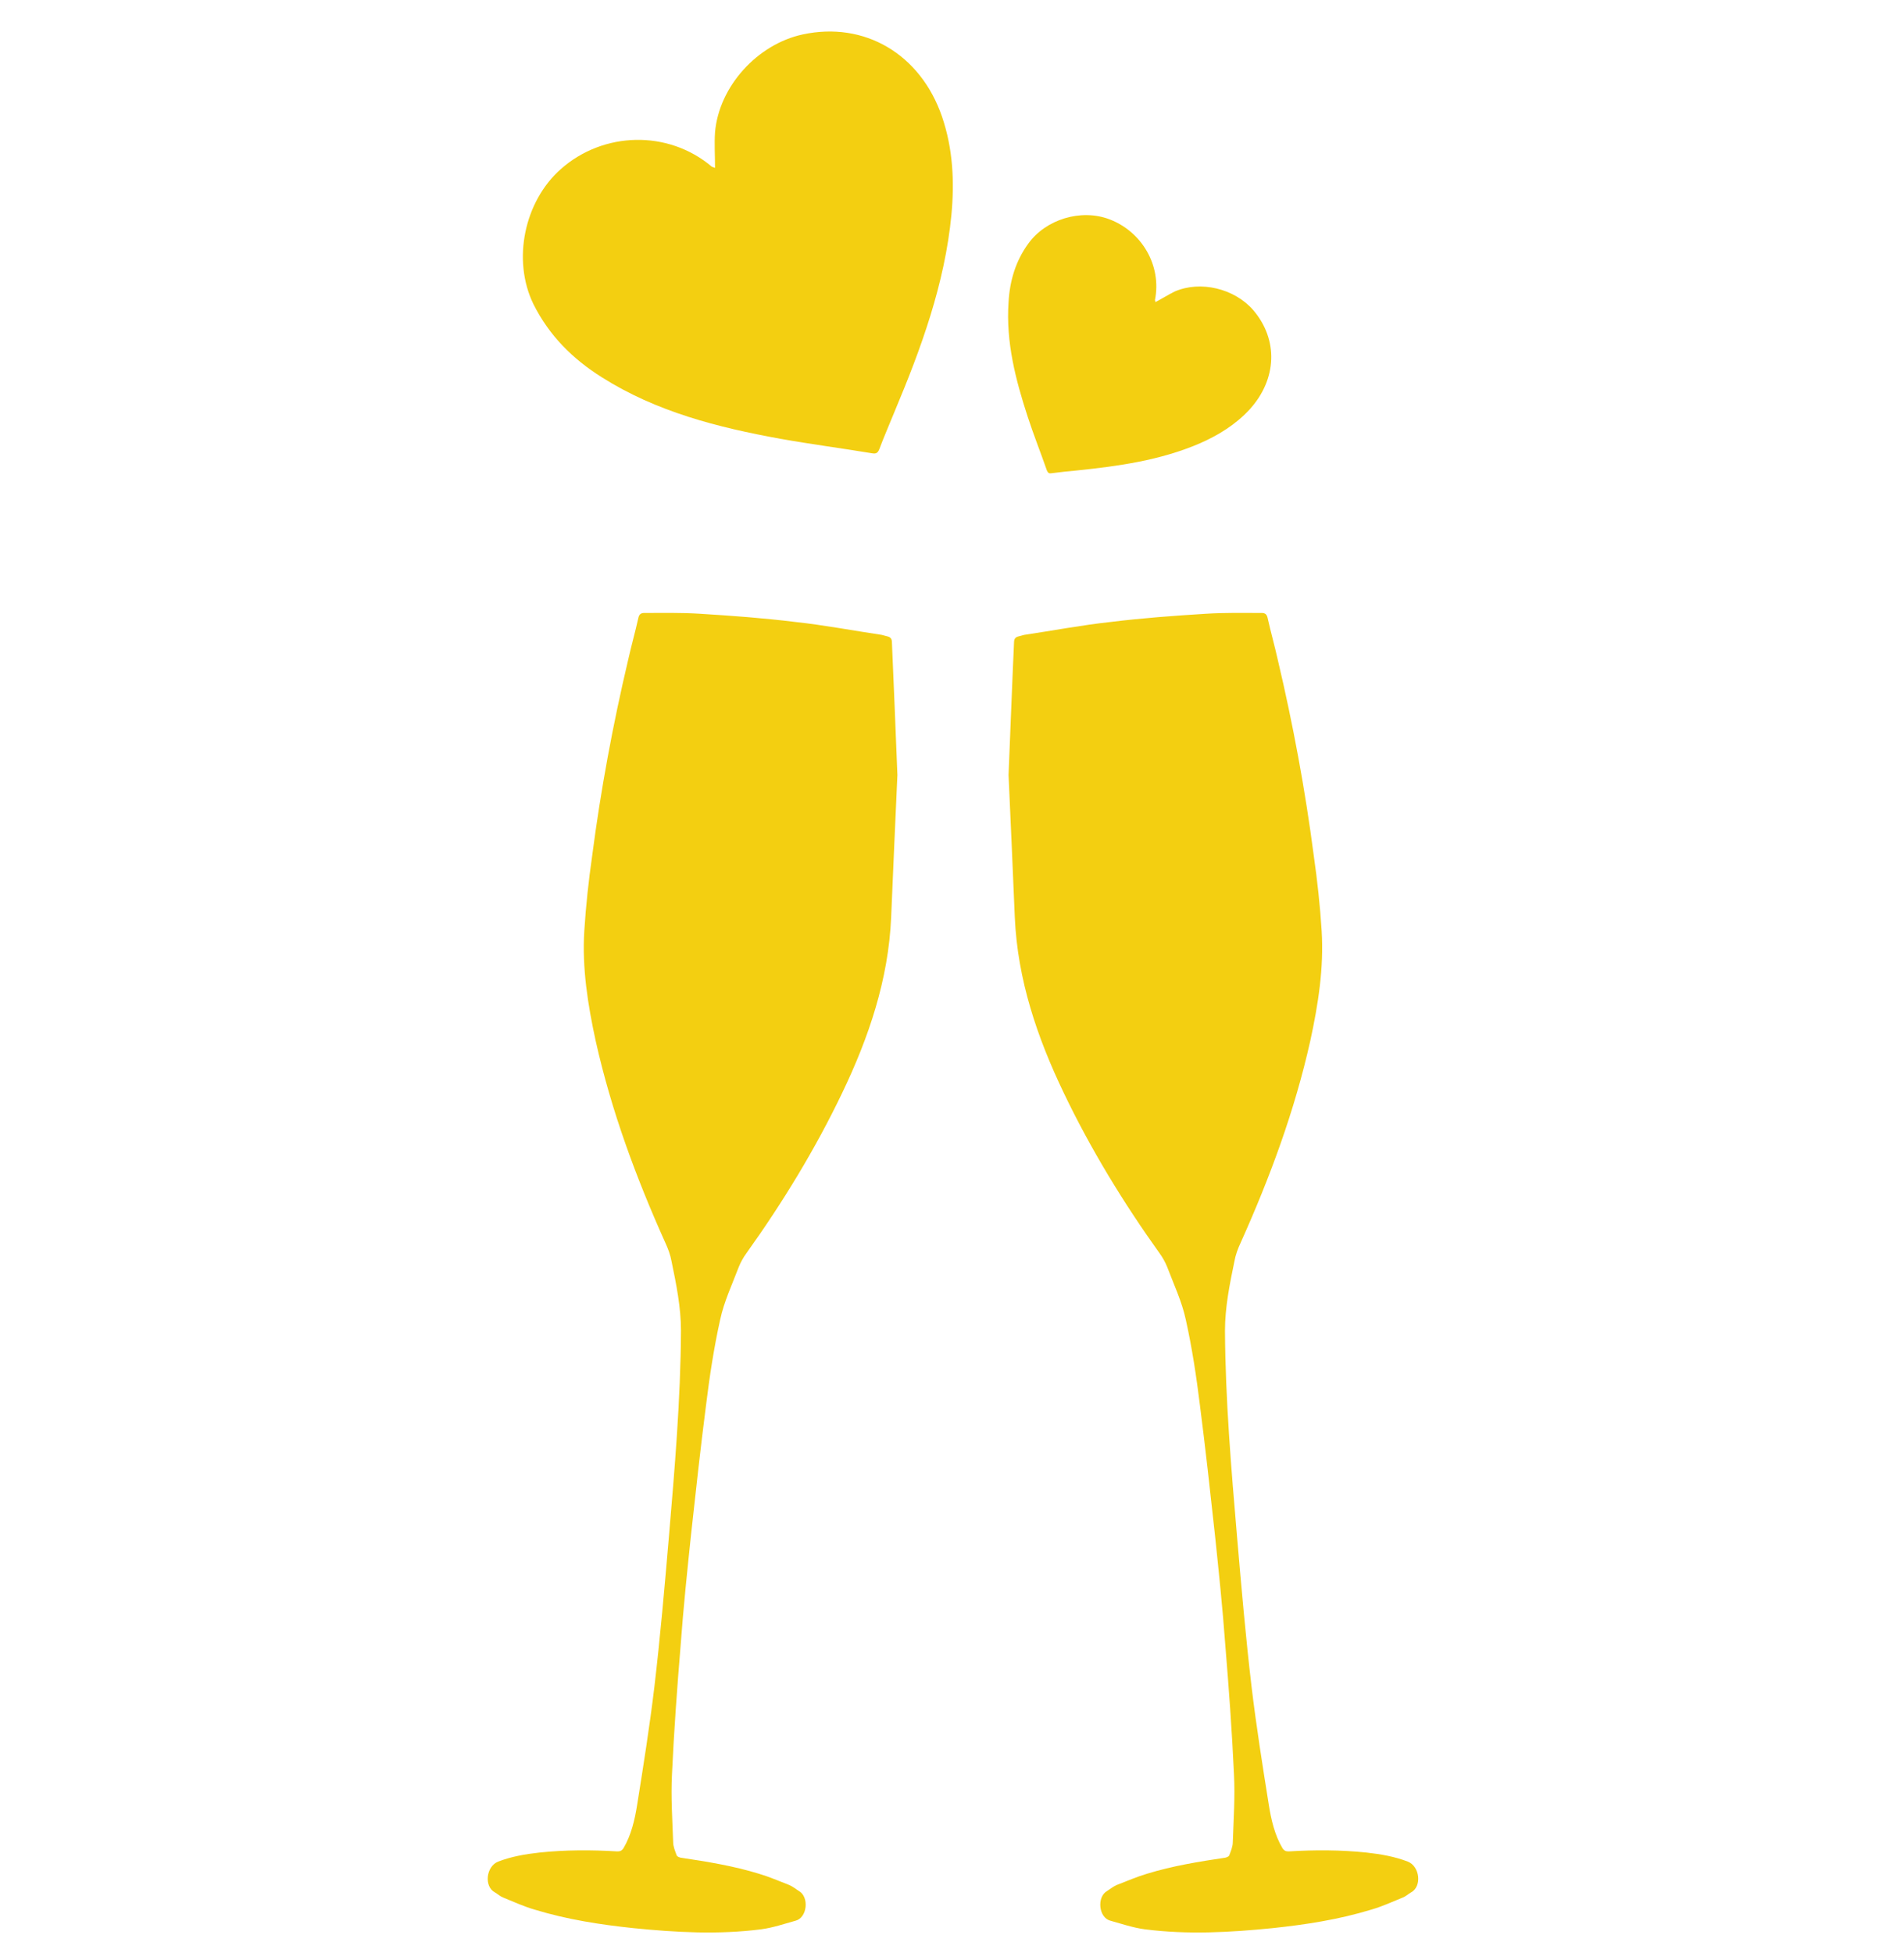
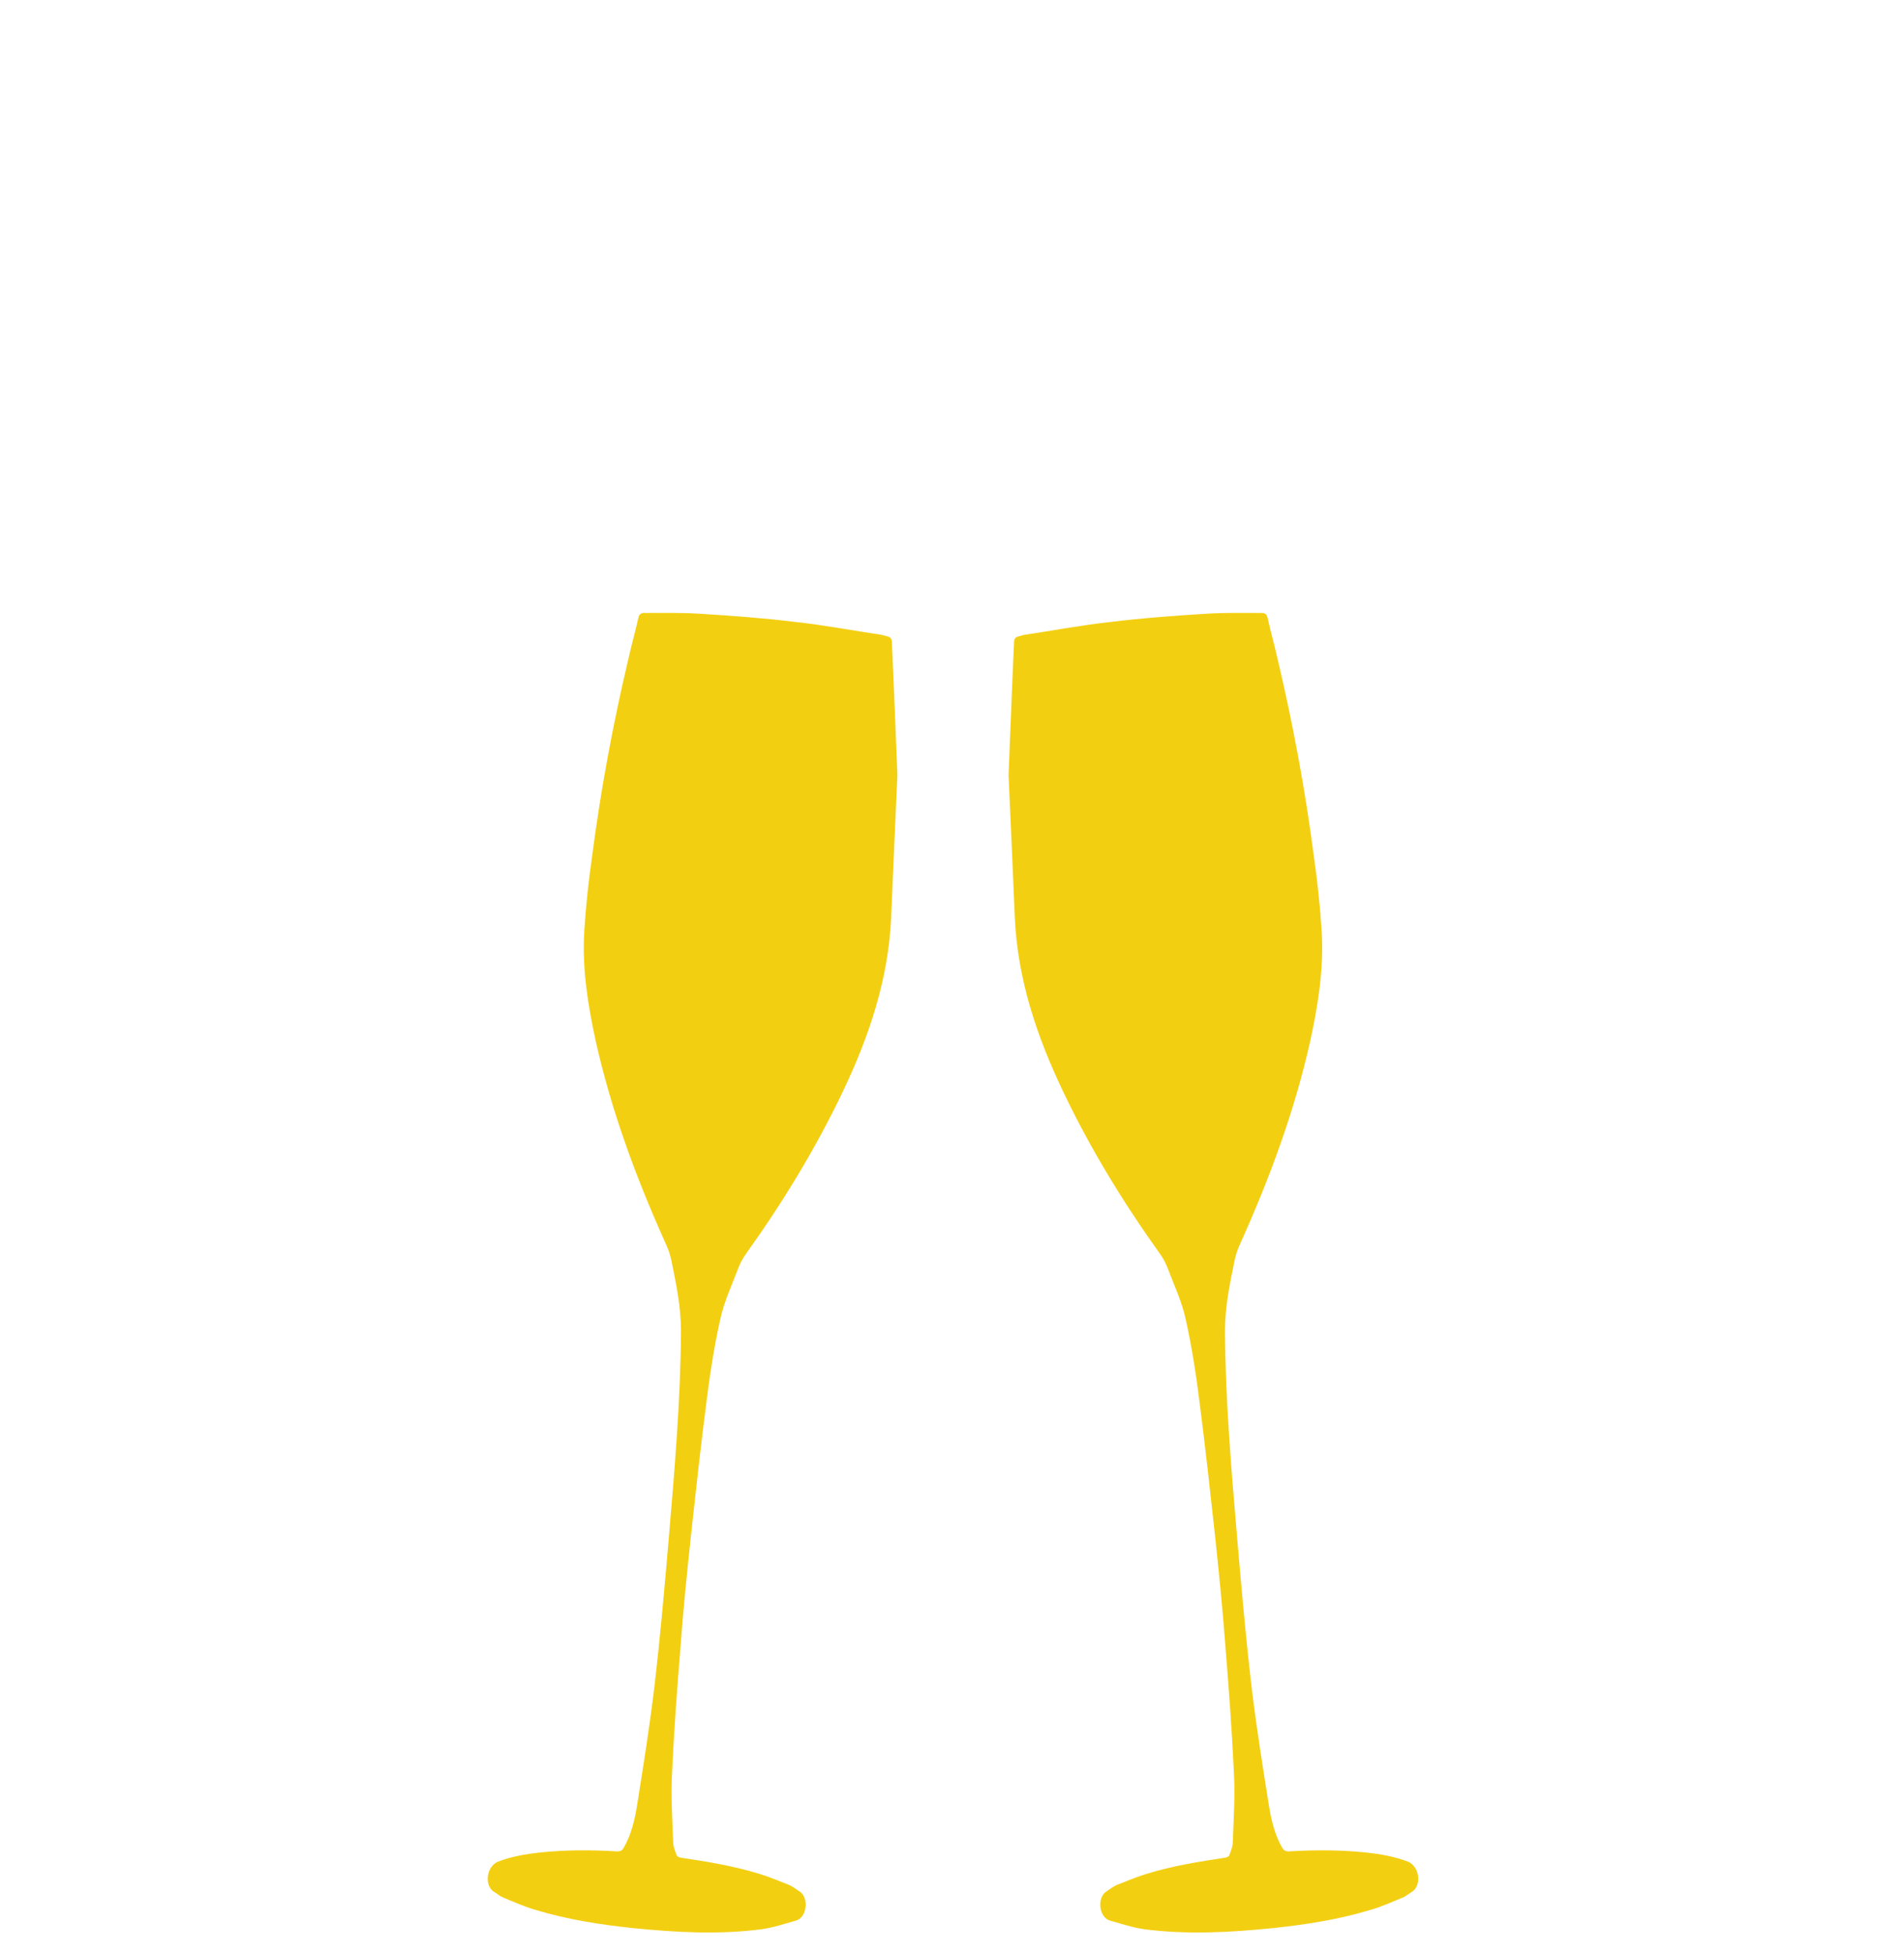
<svg xmlns="http://www.w3.org/2000/svg" id="Layer_1" x="0px" y="0px" viewBox="0 0 486.5 498.9" style="enable-background:new 0 0 486.5 498.9;" xml:space="preserve">
  <style type="text/css"> .st0{fill:#F3CF11;} </style>
  <g id="a"> </g>
  <g>
-     <path class="st0" d="M182.7,42.9c0-3.2-0.2-6.2,0-9.1c1-11.7,10.8-22.5,22.4-25c15.8-3.4,30.1,5,35.6,21c2.8,8.2,3.2,16.6,2.4,25.1 c-1.7,17.6-7.7,34-14.5,50.2c-1.3,3.2-2.7,6.4-3.9,9.6c-0.4,1-0.8,1.3-1.9,1.1c-7.8-1.3-15.6-2.3-23.4-3.7 c-16-2.9-31.7-6.9-45.6-15.7c-7.5-4.7-13.5-10.7-17.5-18.7c-5.5-11.3-2.3-26.3,7-34.5c10.8-9.6,27.4-10.1,38.6-0.6 C182.1,42.7,182.3,42.7,182.7,42.9z" />
-     <path class="st0" d="M295.2,77.2c1.7-0.9,3.3-1.9,4.9-2.7c6.6-2.9,15.3-0.8,20.1,4.7c6.5,7.6,6.1,17.7-0.9,25.4 c-3.6,3.9-8,6.6-12.8,8.7c-10,4.3-20.7,5.8-31.4,6.9c-2.1,0.2-4.2,0.4-6.4,0.7c-0.6,0.1-0.9,0-1.2-0.7c-1.6-4.6-3.4-9.1-4.9-13.7 c-3.1-9.5-5.6-19.1-4.9-29.3c0.3-5.4,1.8-10.5,5-14.9c4.5-6.3,13.5-9,20.7-6.3c8.3,3.1,13.5,11.8,11.7,20.7 C295.2,76.8,295.2,77,295.2,77.2z" />
    <g>
      <path class="st0" d="M229.3,198c-0.5,11.5-1.1,23.9-1.6,36.4c-0.7,15.9-5.7,30.6-12.5,44.8c-6.9,14.4-15.2,28-24.5,41 c-0.8,1.1-1.4,2.2-1.9,3.4c-1.7,4.5-3.8,8.9-4.8,13.6c-1.6,7.2-2.7,14.5-3.6,21.8c-1.4,10.9-2.6,21.8-3.8,32.8 c-1,9.5-2,19.1-2.7,28.7c-0.9,10.9-1.7,21.9-2.2,32.8c-0.3,5.8,0.1,11.5,0.3,17.3c0,1.2,0.5,2.3,0.9,3.4c0.1,0.3,0.6,0.5,1,0.6 c6.7,1,13.5,2.1,20,4.1c2.7,0.8,5.2,1.9,7.8,2.9c0.9,0.4,1.6,1,2.4,1.5c2.7,1.5,2.2,6.8-0.8,7.6c-2.9,0.8-5.8,1.8-8.8,2.2 c-10.9,1.4-21.8,0.8-32.7-0.3c-8.5-0.9-16.9-2.2-25.1-4.7c-2.8-0.8-5.4-2-8.1-3.1c-0.8-0.3-1.4-0.9-2.1-1.3 c-2.9-1.5-2.3-6.7,0.8-7.9c3.4-1.3,6.9-1.9,10.5-2.3c6.6-0.7,13.3-0.7,19.9-0.3c0.7,0,1.1-0.1,1.6-0.8c2-3.4,2.9-7.3,3.5-11.1 c1.6-10,3.2-20.1,4.4-30.1c1.5-12.7,2.6-25.4,3.7-38.2c1.5-17.6,3-35.2,3.1-52.8c0-6-1.2-11.9-2.4-17.7c-0.3-1.7-0.9-3.3-1.6-4.8 c-7.5-16.7-13.8-33.7-17.8-51.6c-2-9.2-3.5-18.6-2.9-28.1c0.4-6.4,1.1-12.8,2-19.1c2.2-16.9,5.3-33.6,9.2-50.1 c0.8-3.6,1.8-7.1,2.6-10.7c0.2-0.9,0.6-1.3,1.5-1.3c4.7,0,9.5-0.1,14.2,0.2c8.1,0.5,16.3,1.1,24.4,2.1c7.4,0.8,14.7,2.2,22.1,3.3 c0.5,0.1,1,0.3,1.5,0.4c0.8,0.2,1.1,0.7,1.1,1.5C228.4,175,228.8,186,229.3,198z" />
      <path class="st0" d="M257.7,198c0.5,11.5,1.1,23.9,1.6,36.4c0.7,15.9,5.7,30.6,12.5,44.8c6.9,14.4,15.2,28,24.5,41 c0.8,1.1,1.4,2.2,1.9,3.4c1.7,4.5,3.8,8.9,4.8,13.6c1.6,7.2,2.7,14.5,3.6,21.8c1.4,10.9,2.6,21.8,3.8,32.8c1,9.5,2,19.1,2.7,28.7 c0.9,10.9,1.7,21.9,2.2,32.8c0.3,5.8-0.1,11.5-0.3,17.3c0,1.2-0.5,2.3-0.9,3.4c-0.1,0.3-0.6,0.5-1,0.6c-6.7,1-13.5,2.1-20,4.1 c-2.7,0.8-5.2,1.9-7.8,2.9c-0.9,0.4-1.6,1-2.4,1.5c-2.7,1.5-2.2,6.8,0.8,7.6c2.9,0.8,5.8,1.8,8.8,2.2c10.9,1.4,21.8,0.8,32.7-0.3 c8.5-0.9,16.9-2.2,25.1-4.7c2.8-0.8,5.4-2,8.1-3.1c0.8-0.3,1.4-0.9,2.1-1.3c2.9-1.5,2.3-6.7-0.8-7.9c-3.4-1.3-6.9-1.9-10.5-2.3 c-6.6-0.7-13.3-0.7-19.9-0.3c-0.7,0-1.1-0.1-1.6-0.8c-2-3.4-2.9-7.3-3.5-11.1c-1.6-10-3.2-20.1-4.4-30.1 c-1.5-12.7-2.6-25.4-3.7-38.2c-1.5-17.6-3-35.2-3.1-52.8c0-6,1.2-11.9,2.4-17.7c0.3-1.7,0.9-3.3,1.6-4.8 c7.5-16.7,13.8-33.7,17.8-51.6c2-9.2,3.5-18.6,2.9-28.1c-0.4-6.4-1.1-12.8-2-19.1c-2.2-16.9-5.3-33.6-9.2-50.1 c-0.8-3.6-1.8-7.1-2.6-10.7c-0.2-0.9-0.6-1.3-1.5-1.3c-4.7,0-9.5-0.1-14.2,0.2c-8.1,0.5-16.3,1.1-24.4,2.1 c-7.4,0.8-14.7,2.2-22.1,3.3c-0.5,0.1-1,0.3-1.5,0.4c-0.8,0.2-1.1,0.7-1.1,1.5C258.6,175,258.2,186,257.7,198z" />
    </g>
  </g>
</svg>